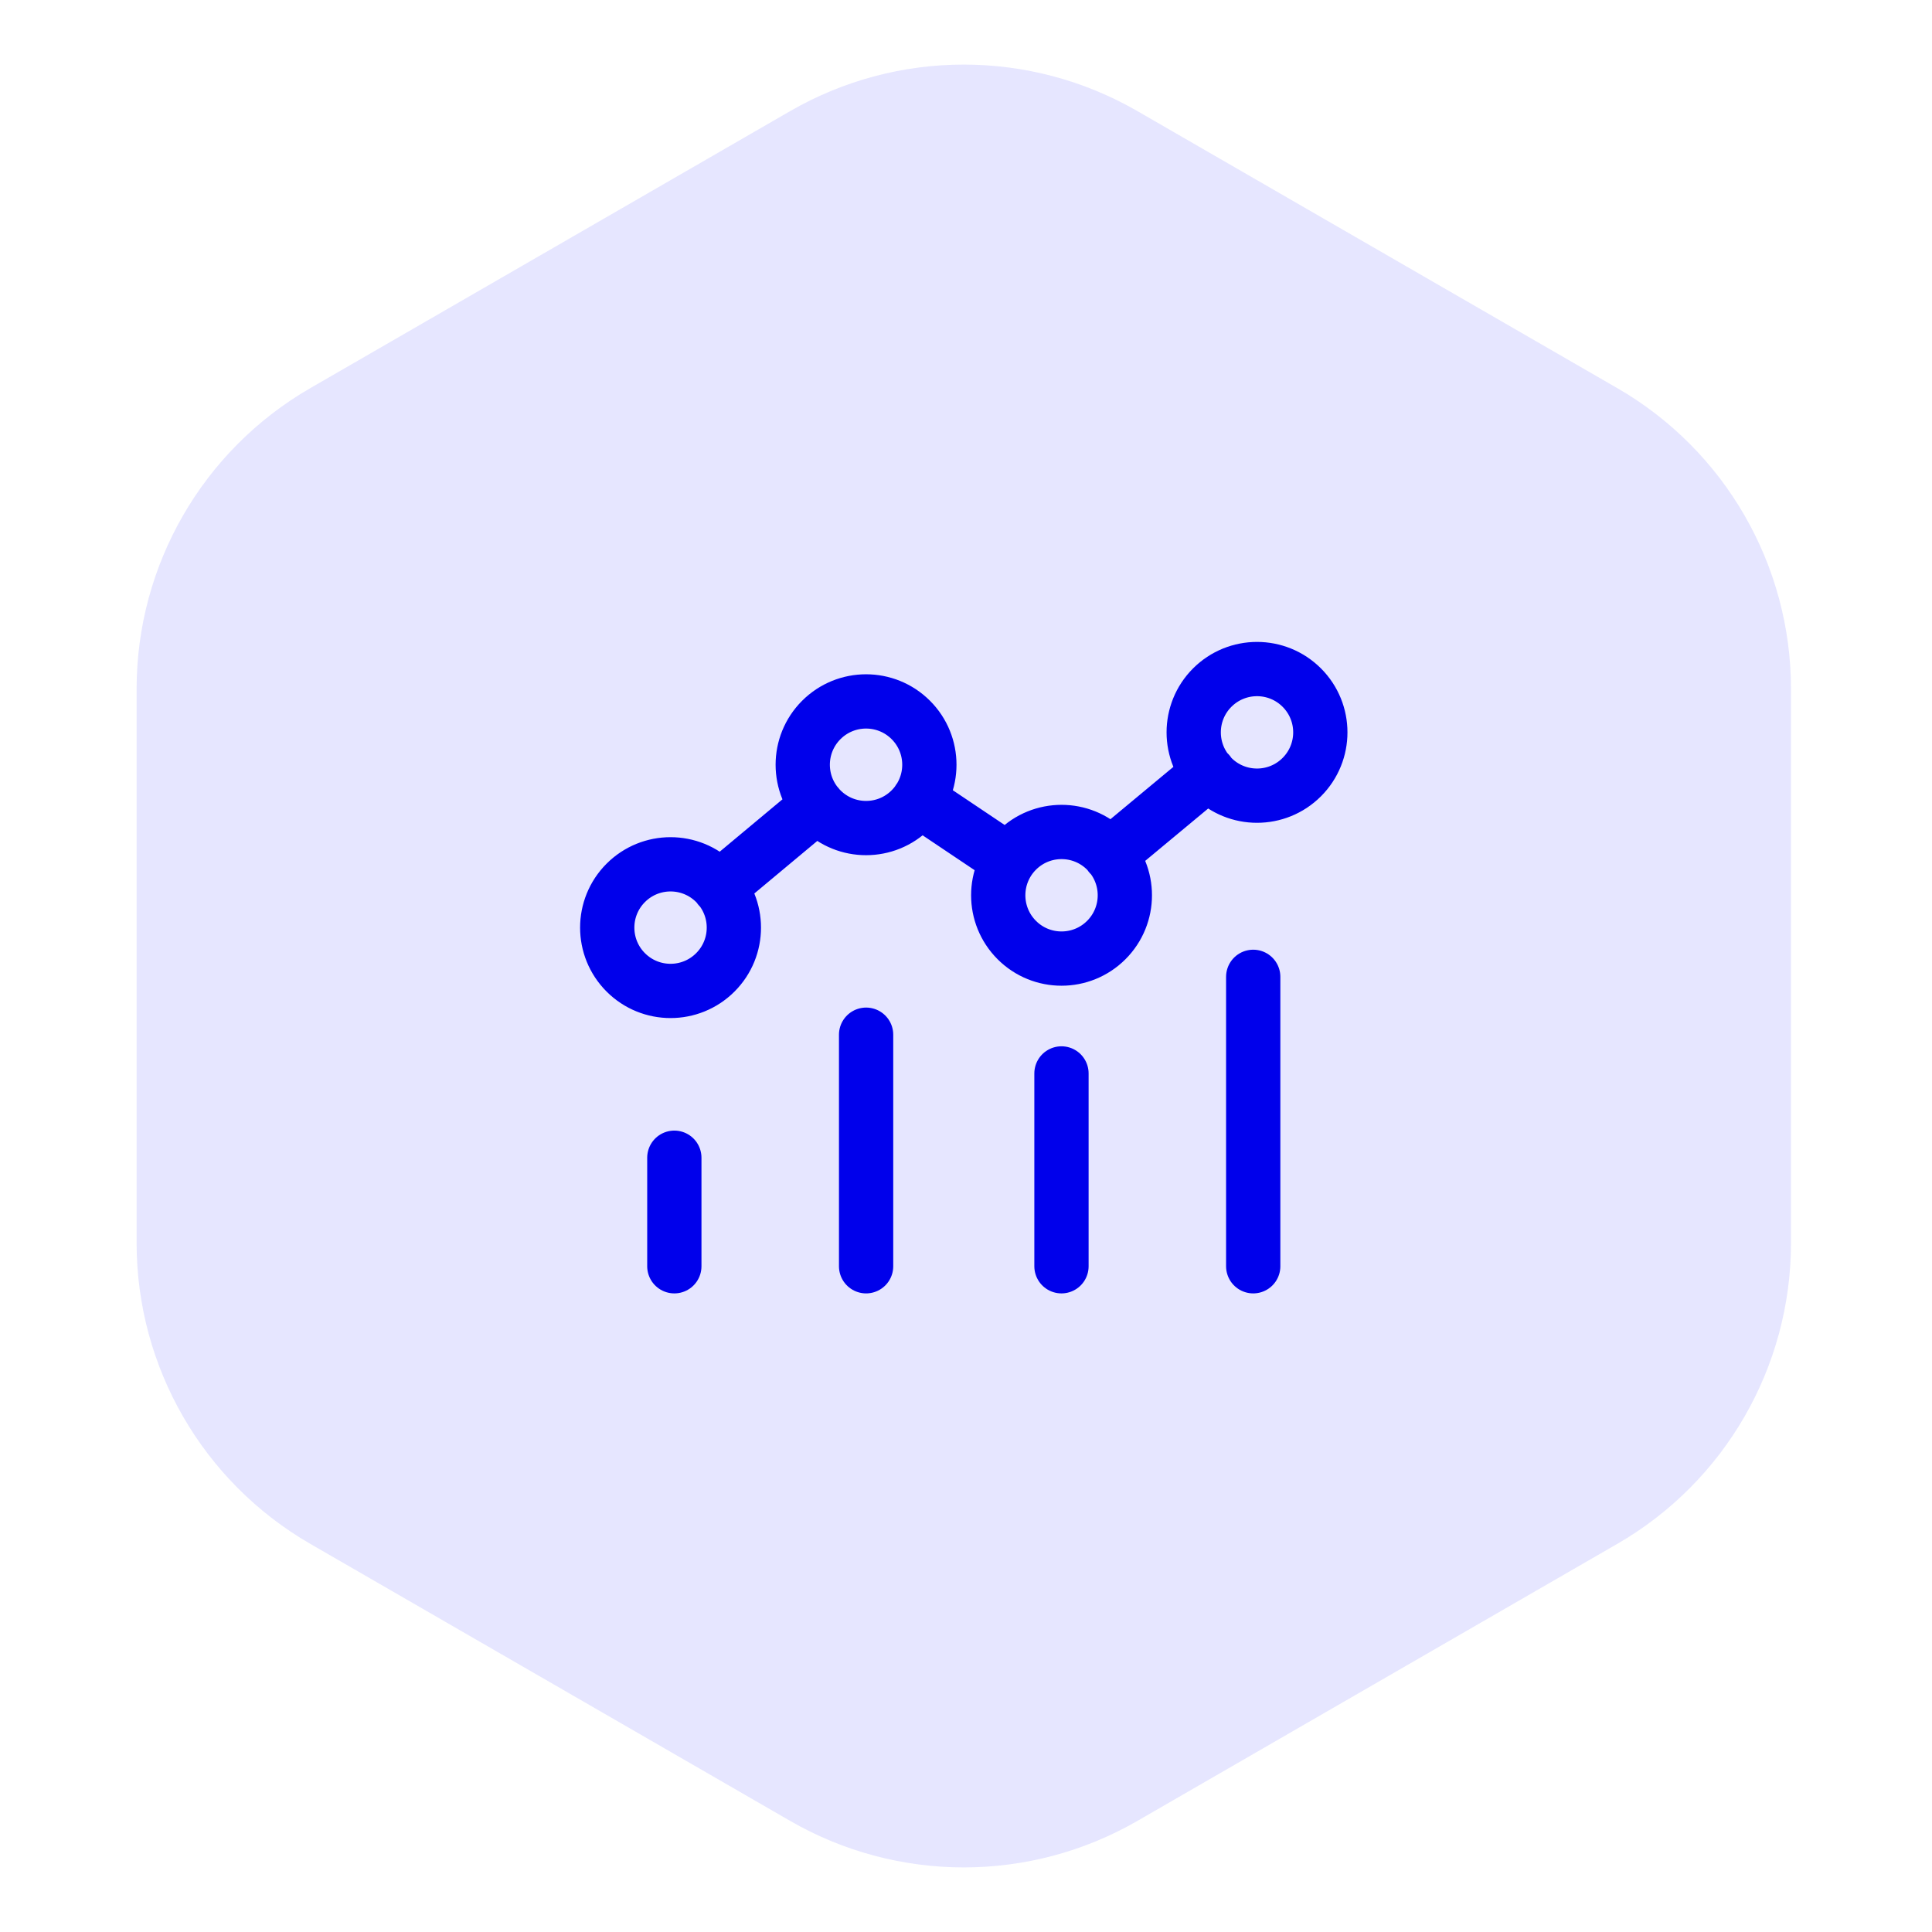
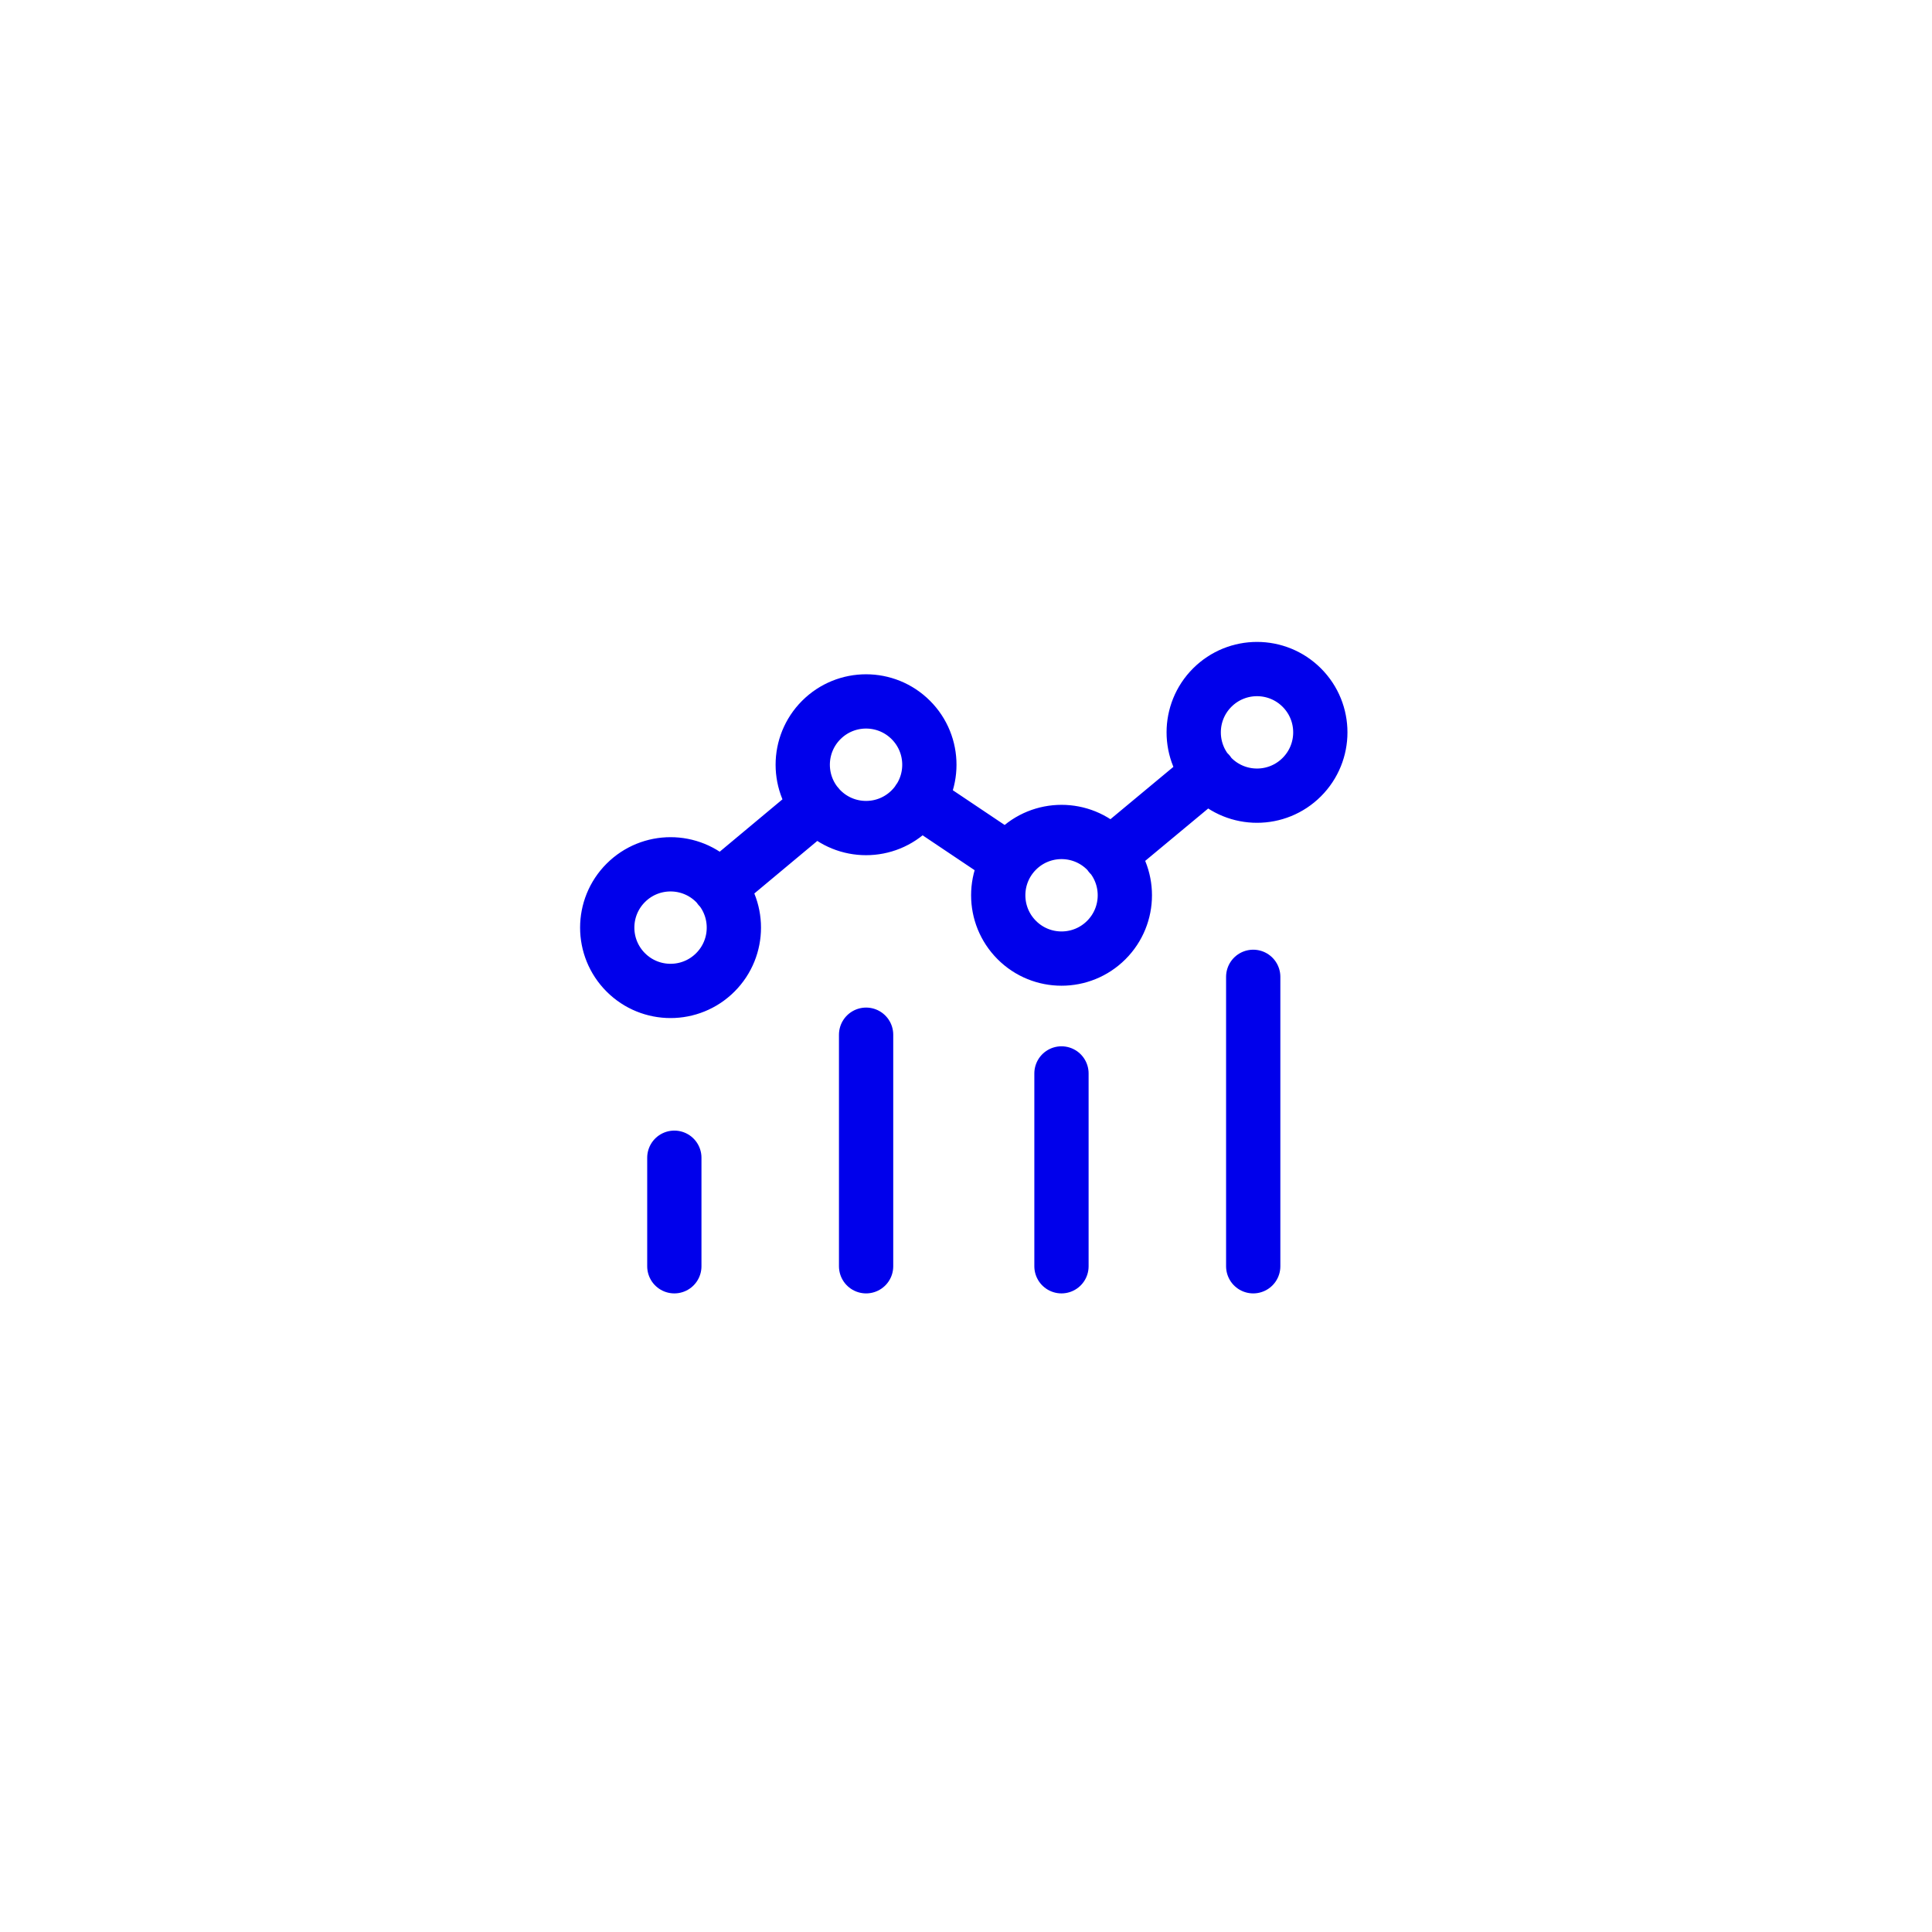
<svg xmlns="http://www.w3.org/2000/svg" width="89" height="89" viewBox="0 0 89 89" fill="none">
-   <path d="M36.398 83.881C41.349 86.739 47.448 86.739 52.398 83.881L74.504 71.119C79.454 68.261 82.504 62.979 82.504 57.262V31.738C82.504 26.021 79.454 20.739 74.504 17.881L52.398 5.119C47.448 2.261 41.349 2.261 36.398 5.119L14.293 17.881C9.343 20.739 6.293 26.021 6.293 31.738V57.262C6.293 62.979 9.343 68.261 14.293 71.119L36.398 83.881Z" fill="#E6E6FF" />
  <path d="M57.731 44.999V58.332M48.898 49.449V58.332M31.064 53.332V58.332M39.898 47.665V58.332M55.681 35.599L51.131 39.382M46.464 39.632L42.314 36.849M33.131 40.882L37.664 37.099M50.963 39.18C52.102 40.319 52.102 42.165 50.963 43.304C49.824 44.443 47.977 44.443 46.839 43.304C45.7 42.165 45.7 40.319 46.839 39.18C47.978 38.041 49.824 38.041 50.963 39.18ZM59.968 31.675C61.107 32.814 61.107 34.66 59.968 35.799C58.829 36.938 56.983 36.938 55.843 35.799C54.705 34.66 54.705 32.814 55.843 31.675C56.983 30.536 58.829 30.536 59.968 31.675ZM32.952 40.67C34.091 41.809 34.091 43.655 32.952 44.794C31.813 45.933 29.966 45.933 28.827 44.794C27.688 43.655 27.688 41.809 28.827 40.67C29.966 39.531 31.813 39.531 32.952 40.67ZM41.958 33.166C43.097 34.305 43.097 36.152 41.958 37.291C40.819 38.43 38.972 38.43 37.834 37.291C36.694 36.152 36.694 34.305 37.834 33.166C38.973 32.027 40.819 32.027 41.958 33.166Z" stroke="#0000EB" stroke-width="2.5" stroke-linecap="round" stroke-linejoin="round" />
</svg>